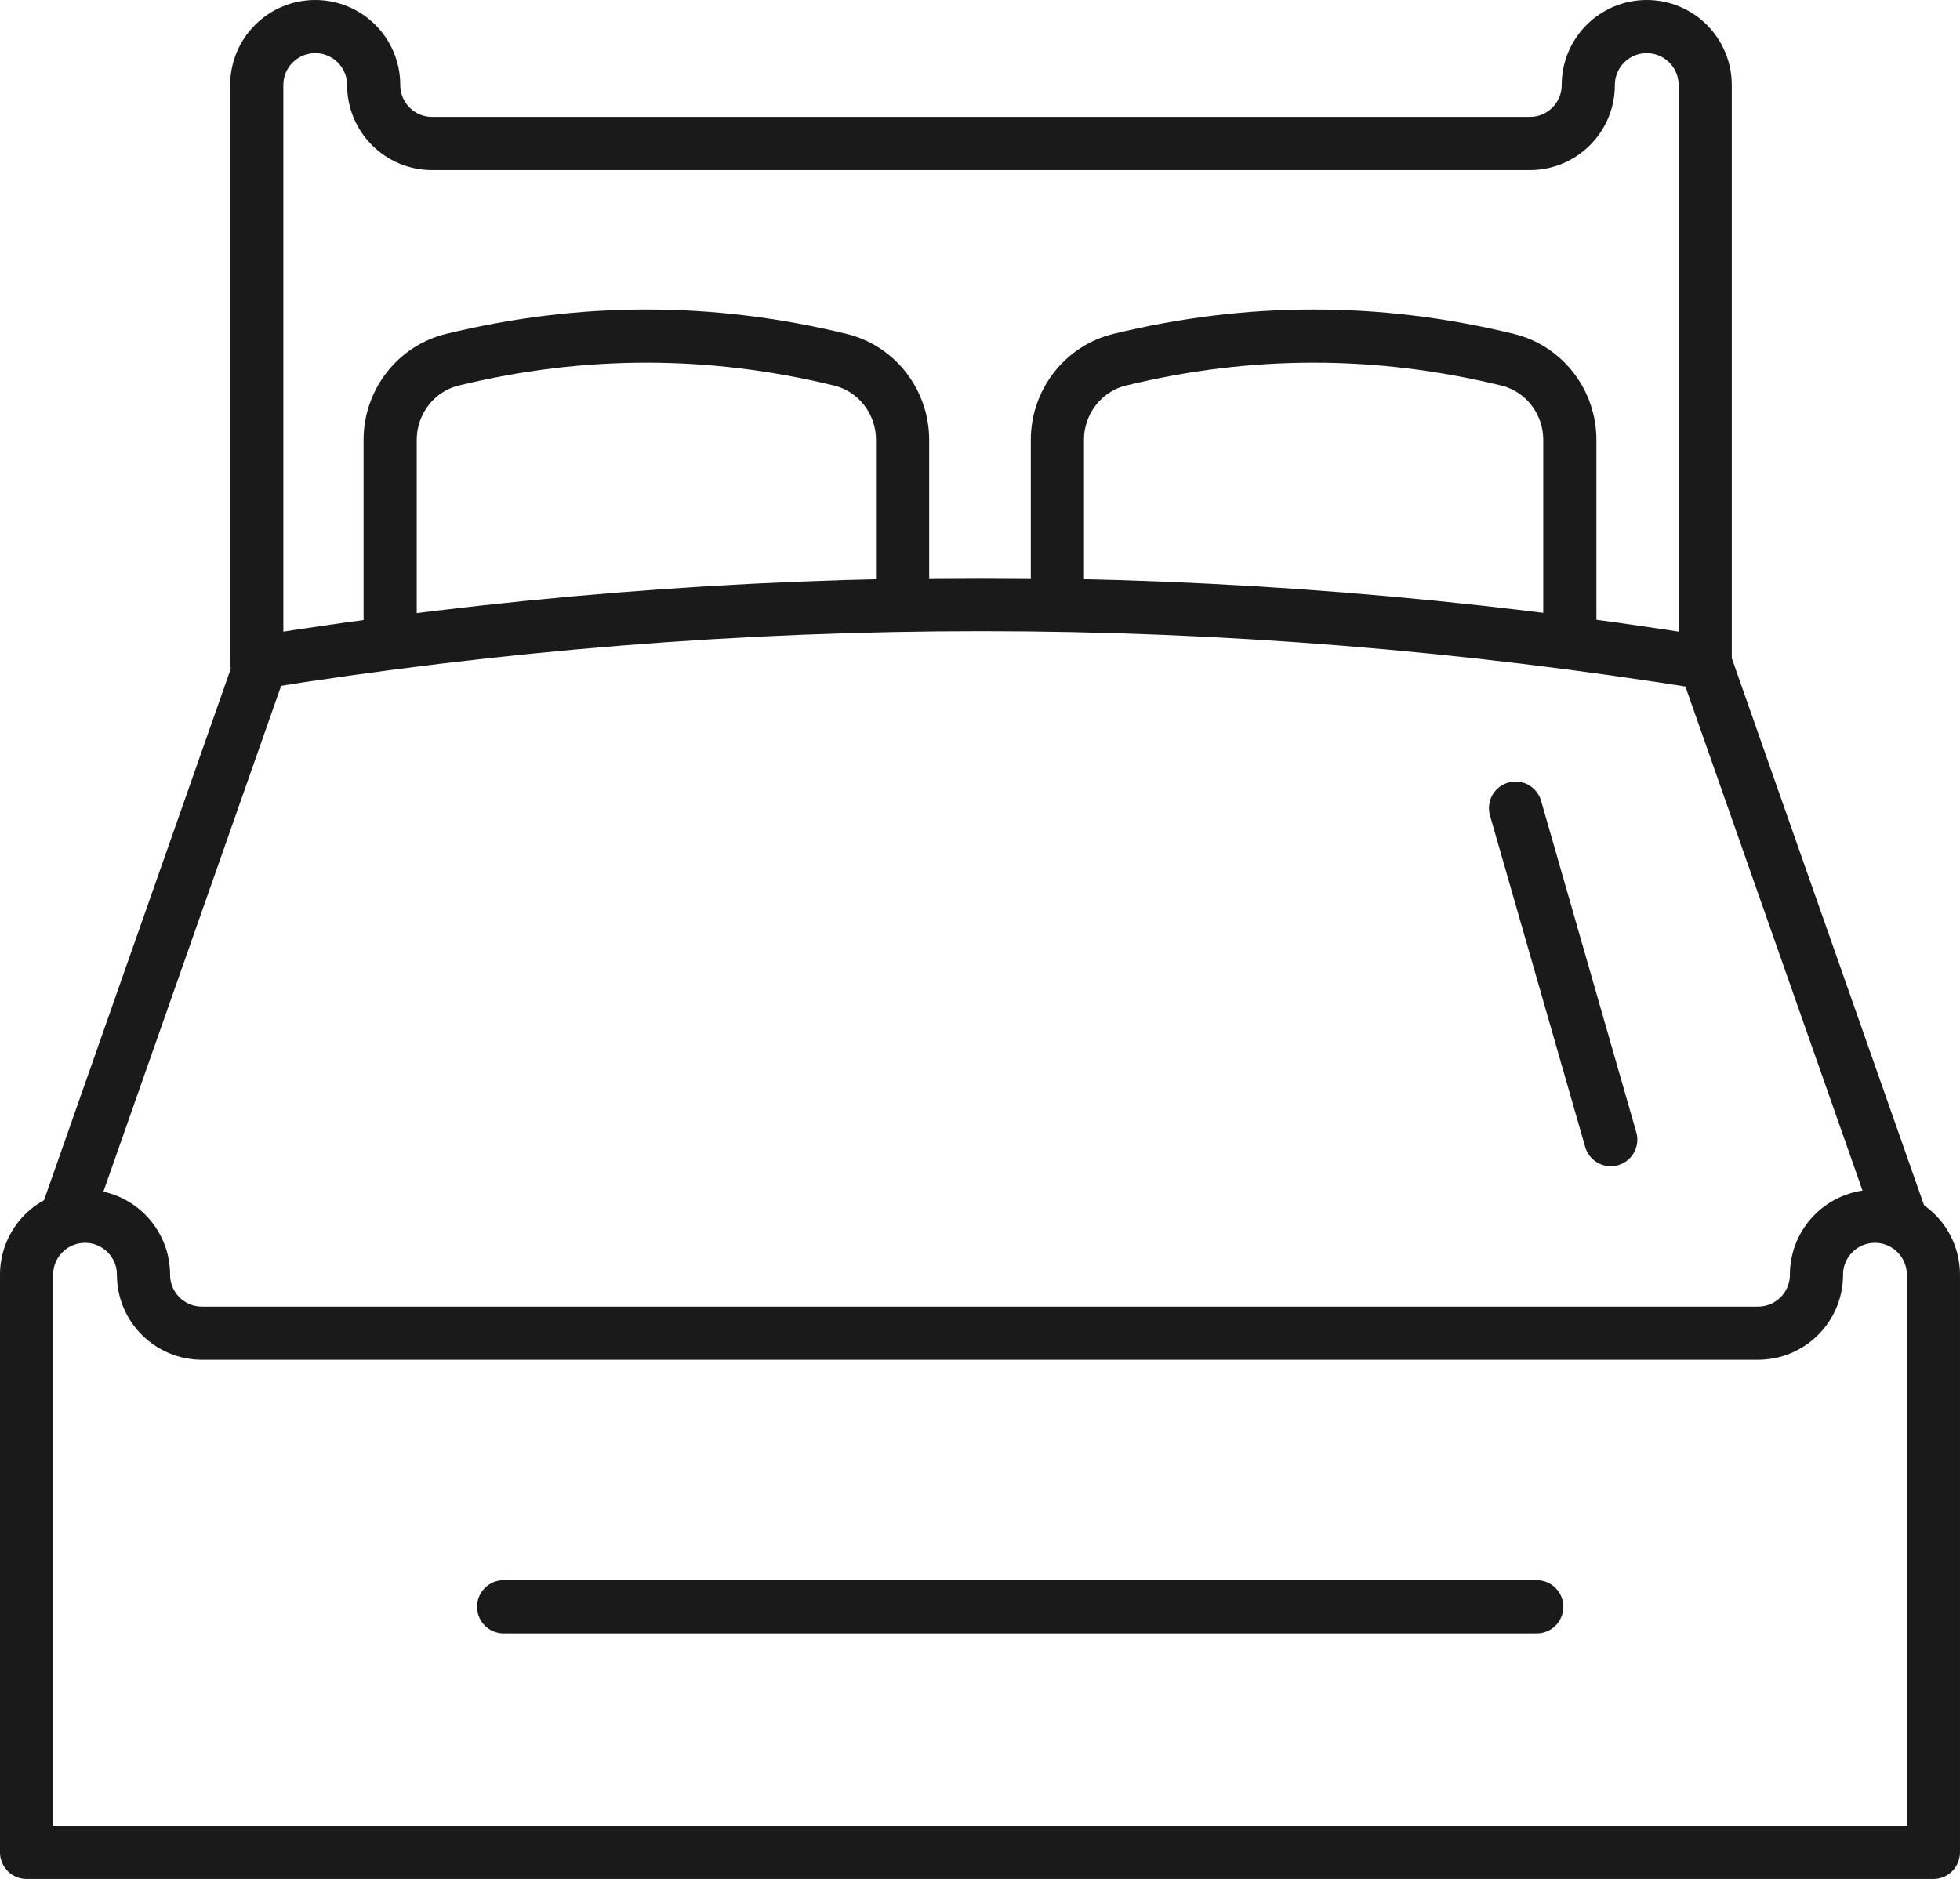
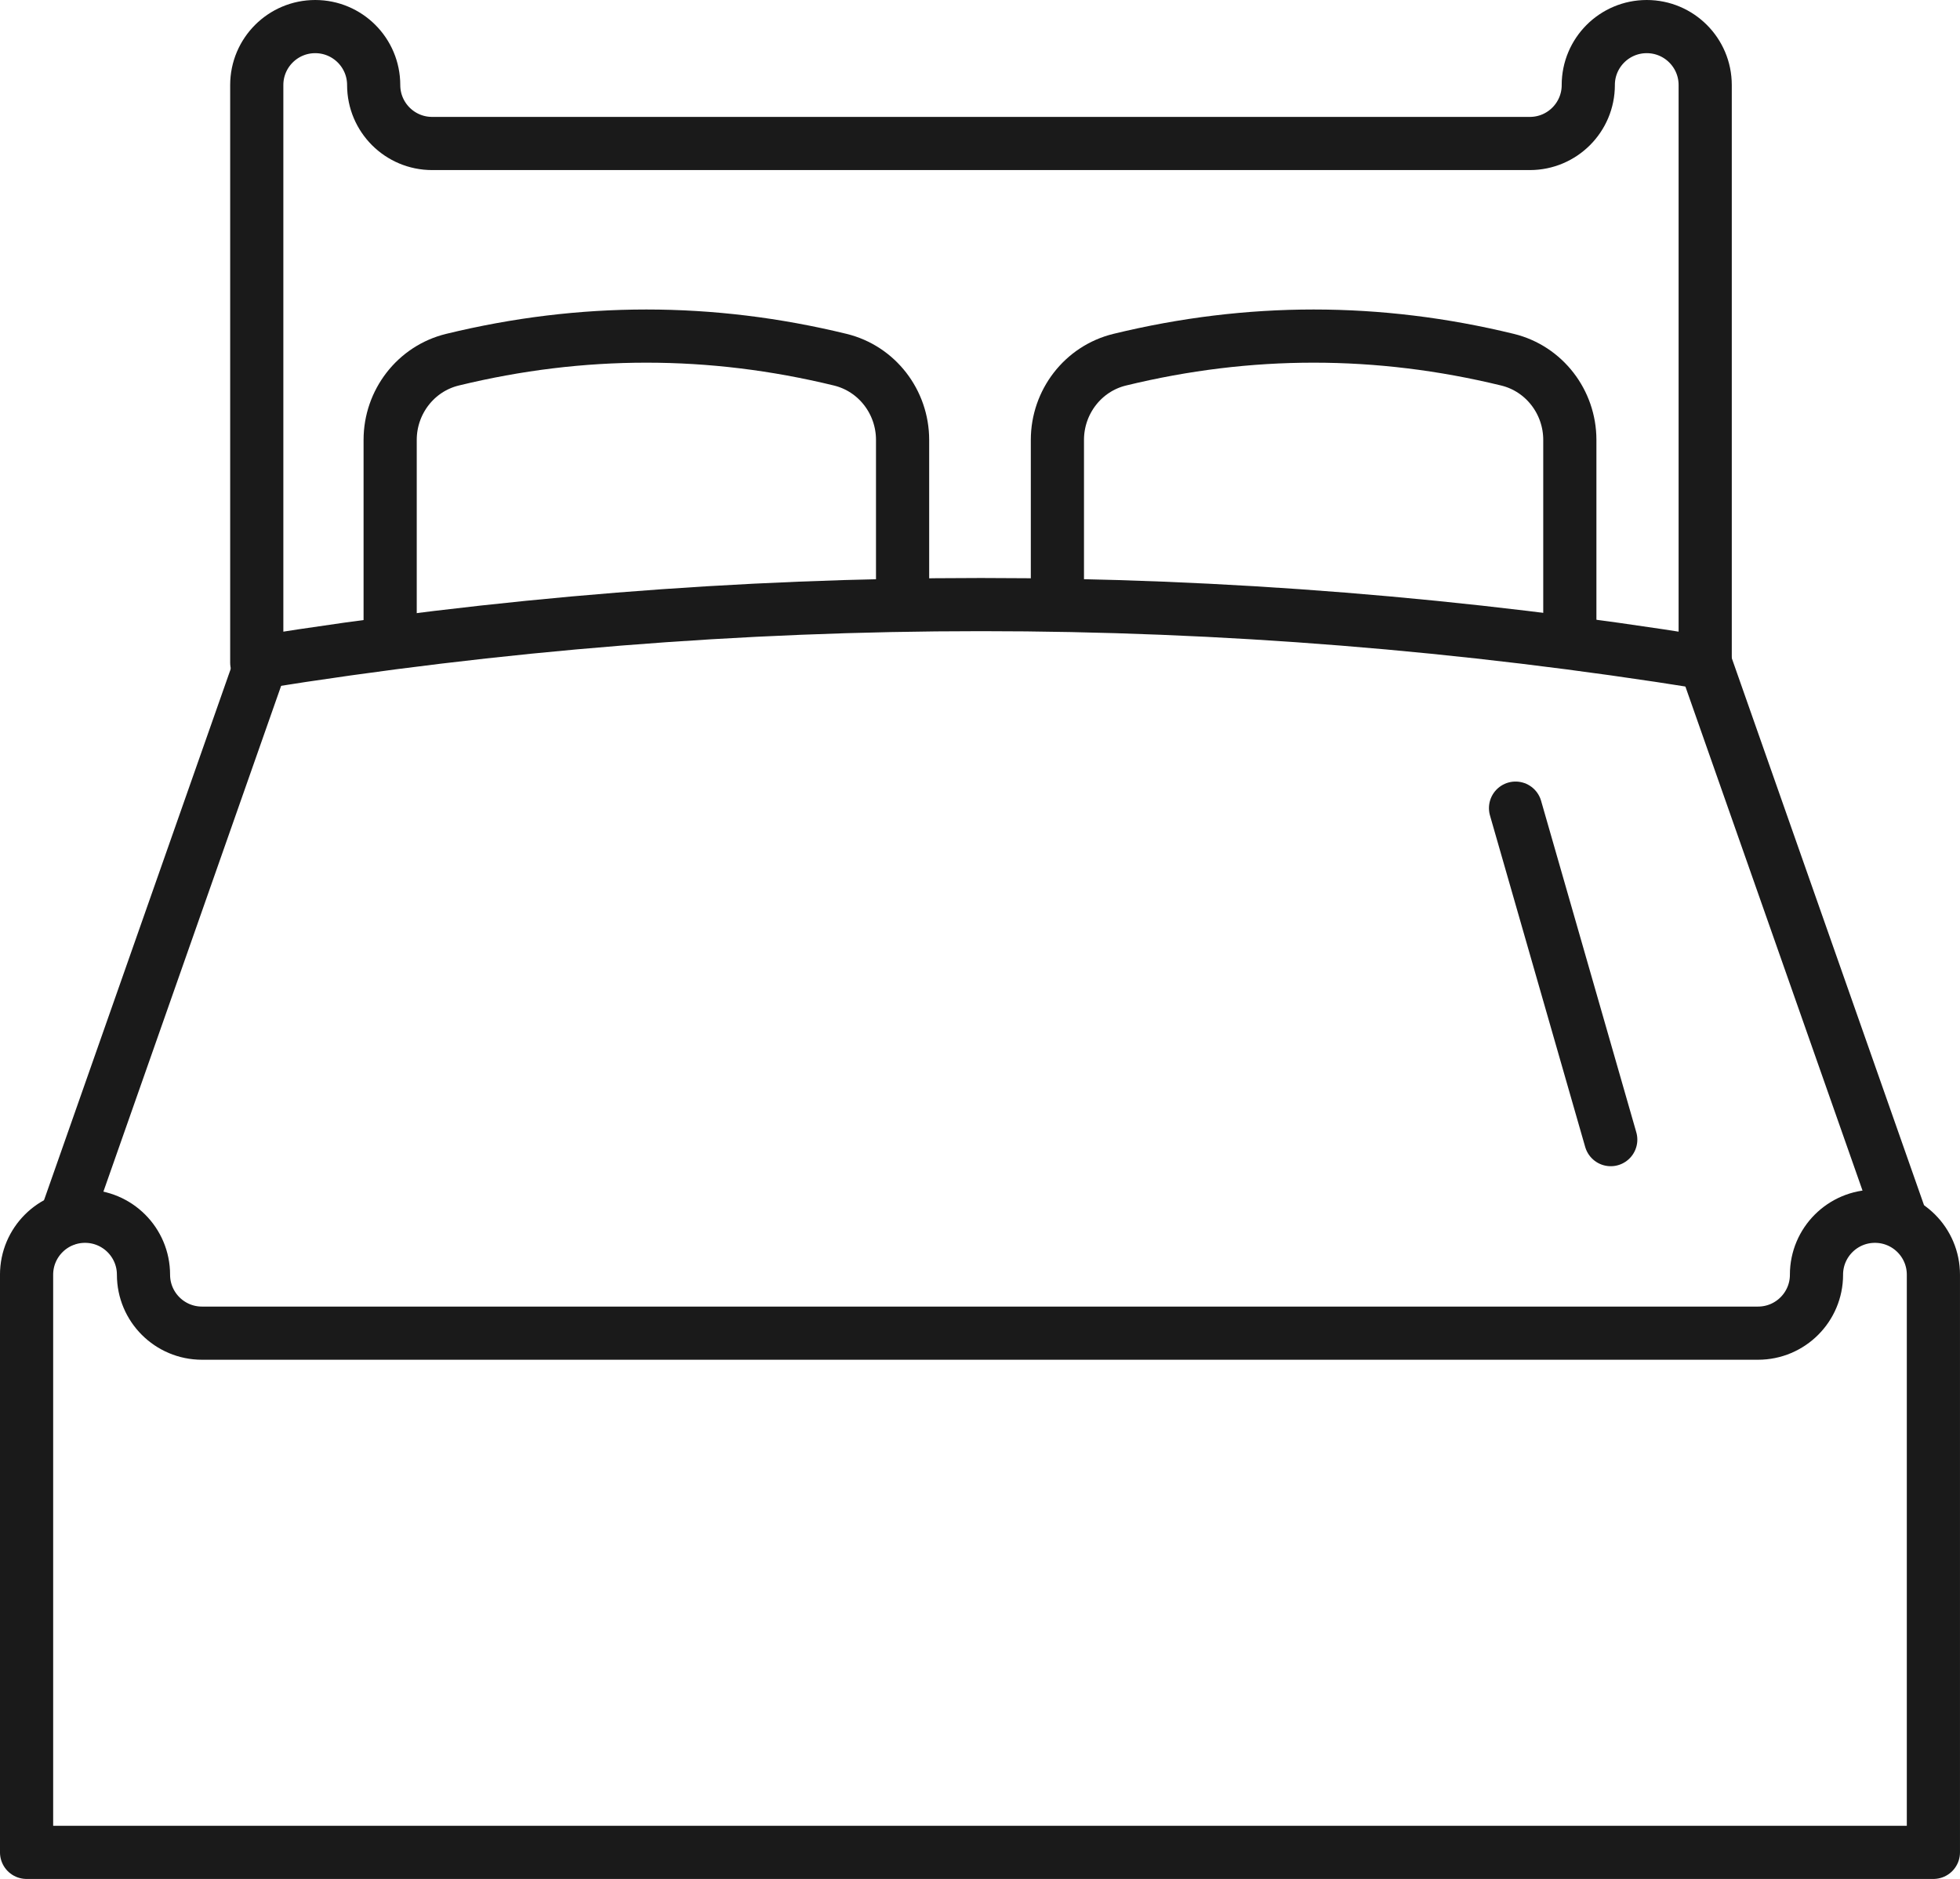
<svg xmlns="http://www.w3.org/2000/svg" id="b" data-name="Réteg 2" width="145.374" height="139.381" viewBox="0 0 145.374 139.381">
  <g id="c" data-name="ĎŽÓť 1">
    <g>
      <line x1="140.982" y1="90.445" x2="126.475" y2="49.158" style="fill: none; stroke: #1a1a1a; stroke-linecap: round; stroke-linejoin: round; stroke-width: 3.944px;" />
      <line x1="4.859" y1="90.445" x2="19.365" y2="49.158" style="fill: none; stroke: #1a1a1a; stroke-linecap: round; stroke-linejoin: round; stroke-width: 3.944px;" />
      <path d="m117.804,6.308h0c0,2.395-1.941,4.336-4.336,4.336H32.052c-2.395,0-4.336-1.941-4.336-4.336h0c0-2.394-1.941-4.336-4.336-4.336h-0c-2.394,0-4.336,1.941-4.336,4.336v42.851c35.81-5.748,71.621-5.748,107.431,0V6.308c0-2.394-1.941-4.336-4.336-4.336h0c-2.394,0-4.336,1.941-4.336,4.336Z" style="fill: none; stroke: #1a1a1a; stroke-linecap: round; stroke-linejoin: round; stroke-width: 3.944px;" />
      <path d="m134.73,94.558h0c0,2.395-1.941,4.336-4.336,4.336H14.979c-2.394,0-4.336-1.941-4.336-4.336h0c0-2.395-1.941-4.336-4.336-4.336h0c-2.395,0-4.336,1.941-4.336,4.336v42.851h141.43v-42.851c0-2.395-1.941-4.336-4.336-4.336h0c-2.395,0-4.336,1.941-4.336,4.336Z" style="fill: none; stroke: #1a1a1a; stroke-linecap: round; stroke-linejoin: round; stroke-width: 3.944px;" />
      <path d="m66.945,44.157v-11.526c0-2.806-1.896-5.285-4.622-5.949-9.588-2.335-19.175-2.335-28.763,0-2.726.664-4.622,3.143-4.622,5.949v13.49" style="fill: none; stroke: #1a1a1a; stroke-linecap: round; stroke-linejoin: round; stroke-width: 3.944px;" />
      <path d="m78.428,44.157v-11.526c0-2.806,1.896-5.285,4.622-5.949,9.588-2.335,19.175-2.335,28.763,0,2.726.664,4.622,3.143,4.622,5.949v13.49" style="fill: none; stroke: #1a1a1a; stroke-linecap: round; stroke-linejoin: round; stroke-width: 3.944px;" />
    </g>
-     <line x1="37.354" y1="119.192" x2="113.981" y2="119.192" style="fill: none; stroke: #1a1a1a; stroke-linecap: round; stroke-linejoin: round; stroke-width: 3.944px;" />
    <line x1="112.408" y1="59.948" x2="119.47" y2="84.538" style="fill: none; stroke: #1a1a1a; stroke-linecap: round; stroke-linejoin: round; stroke-width: 3.944px;" />
  </g>
</svg>